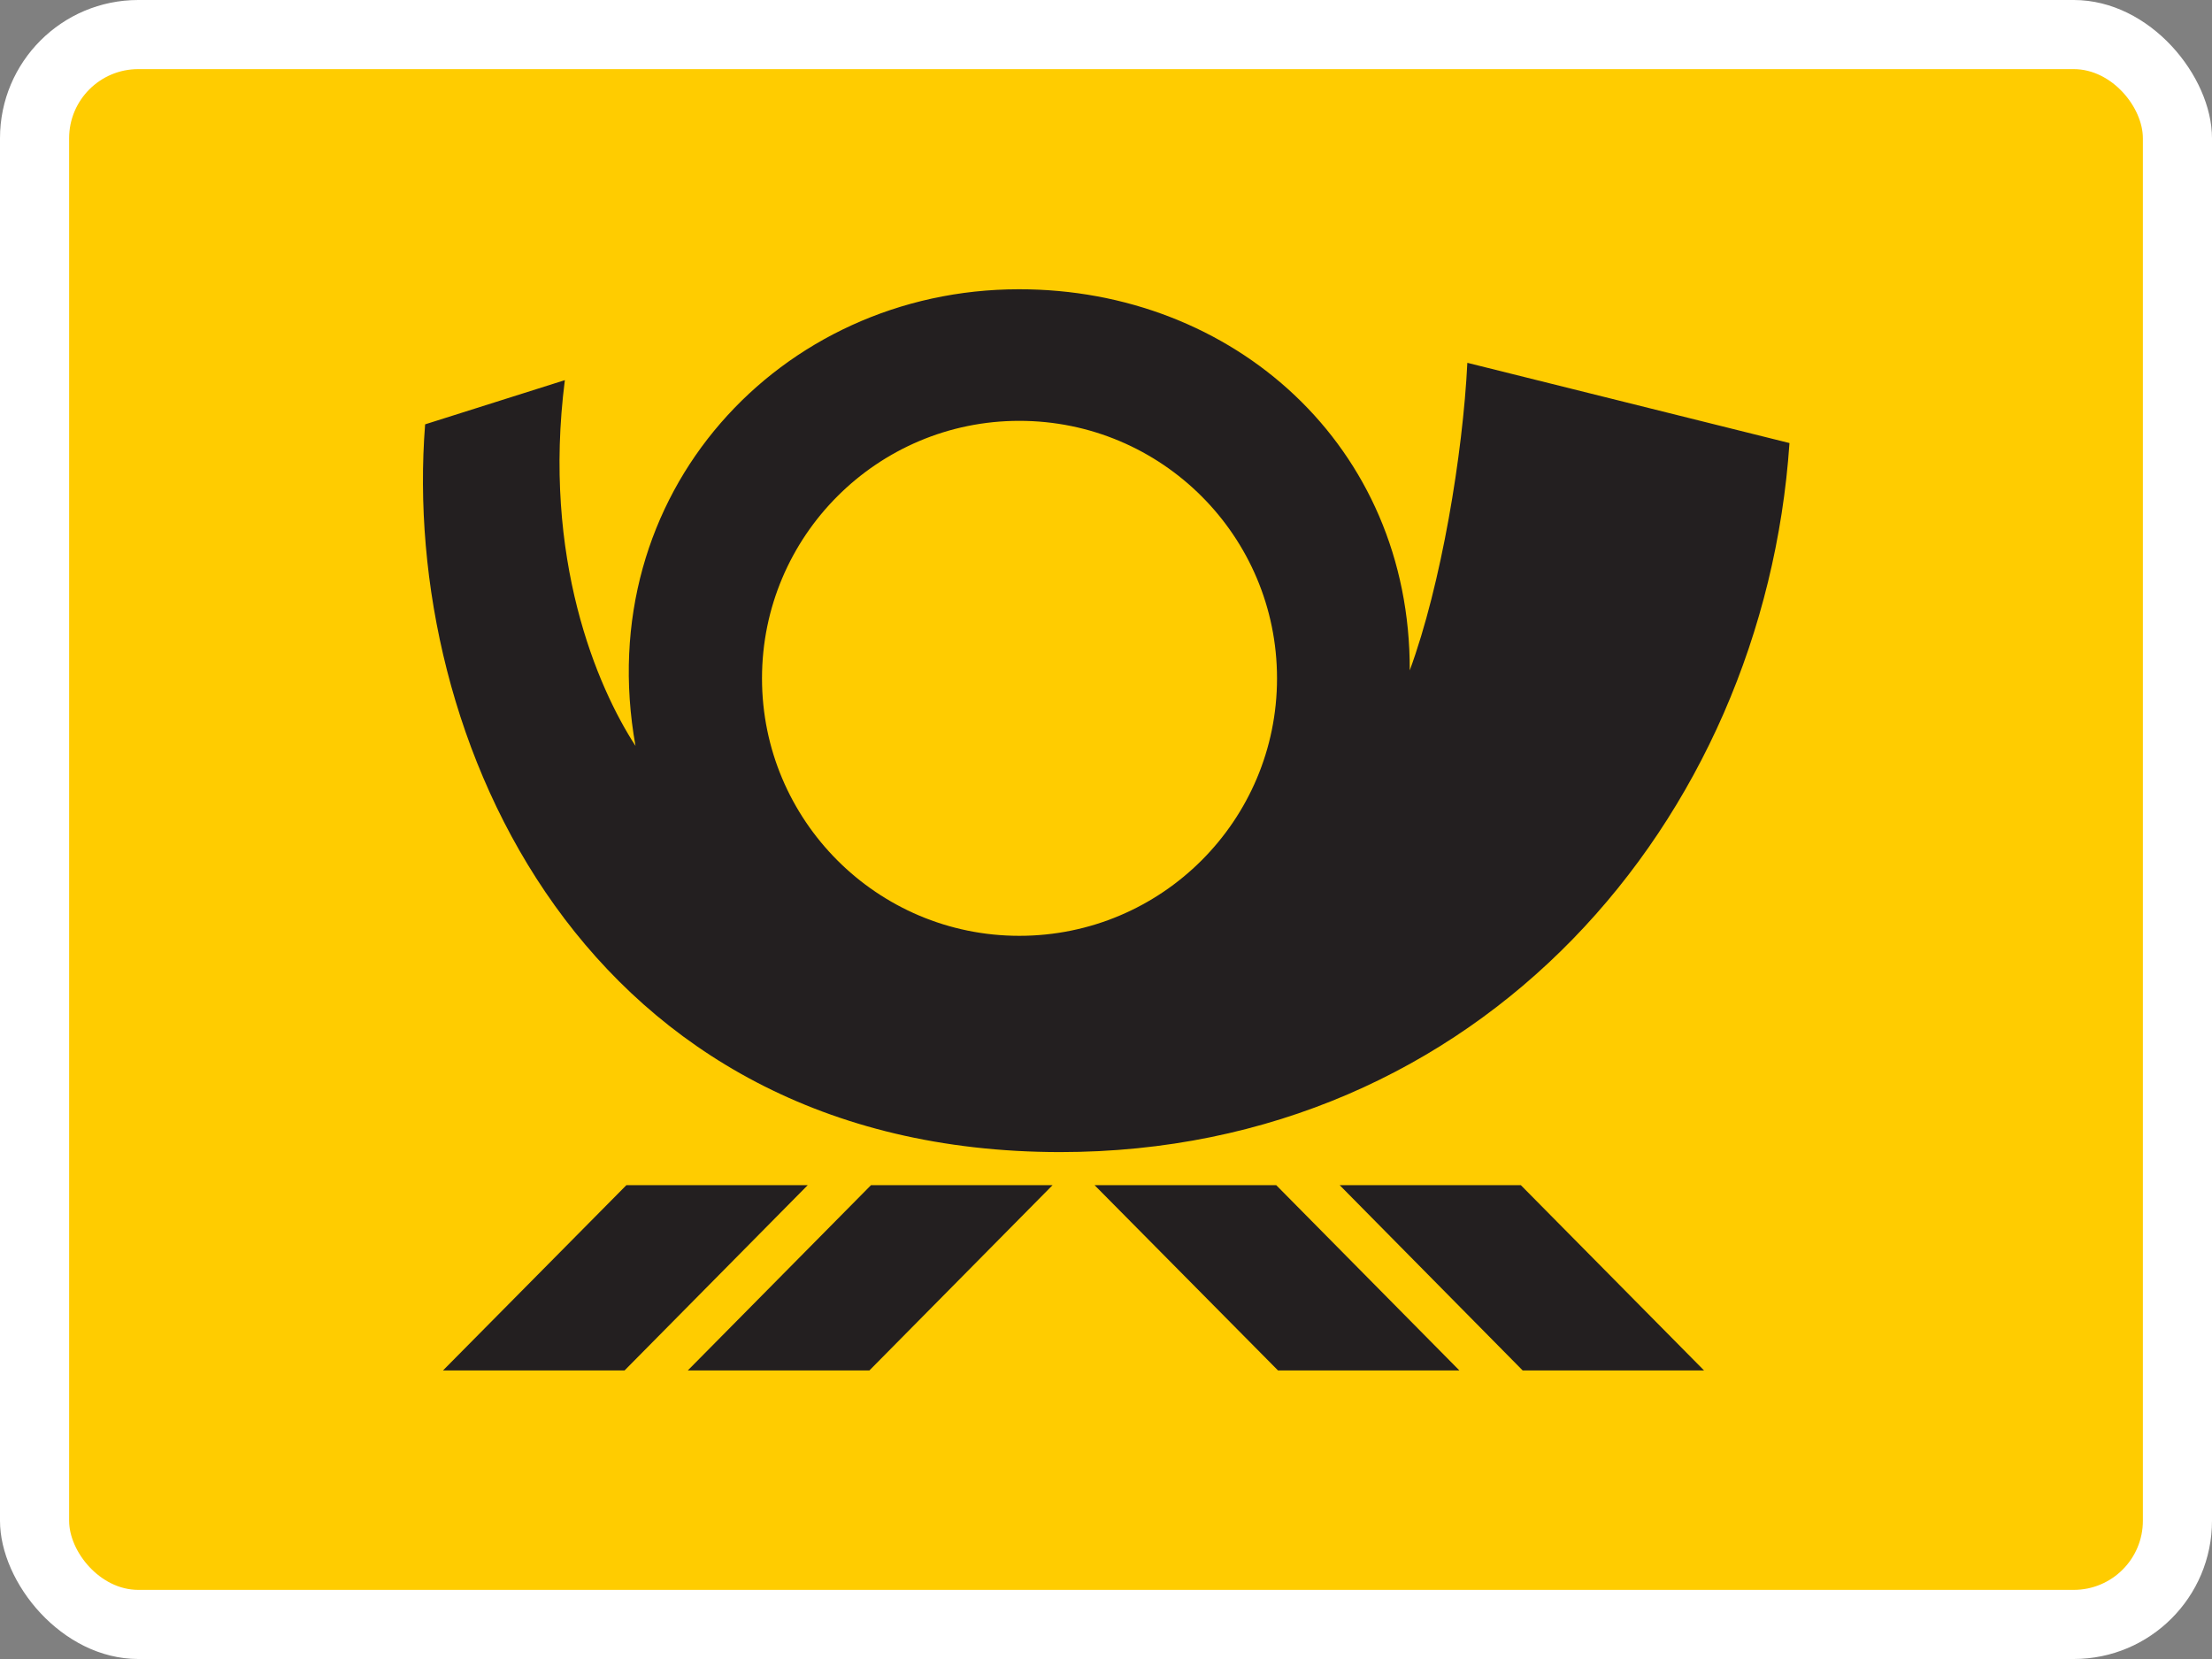
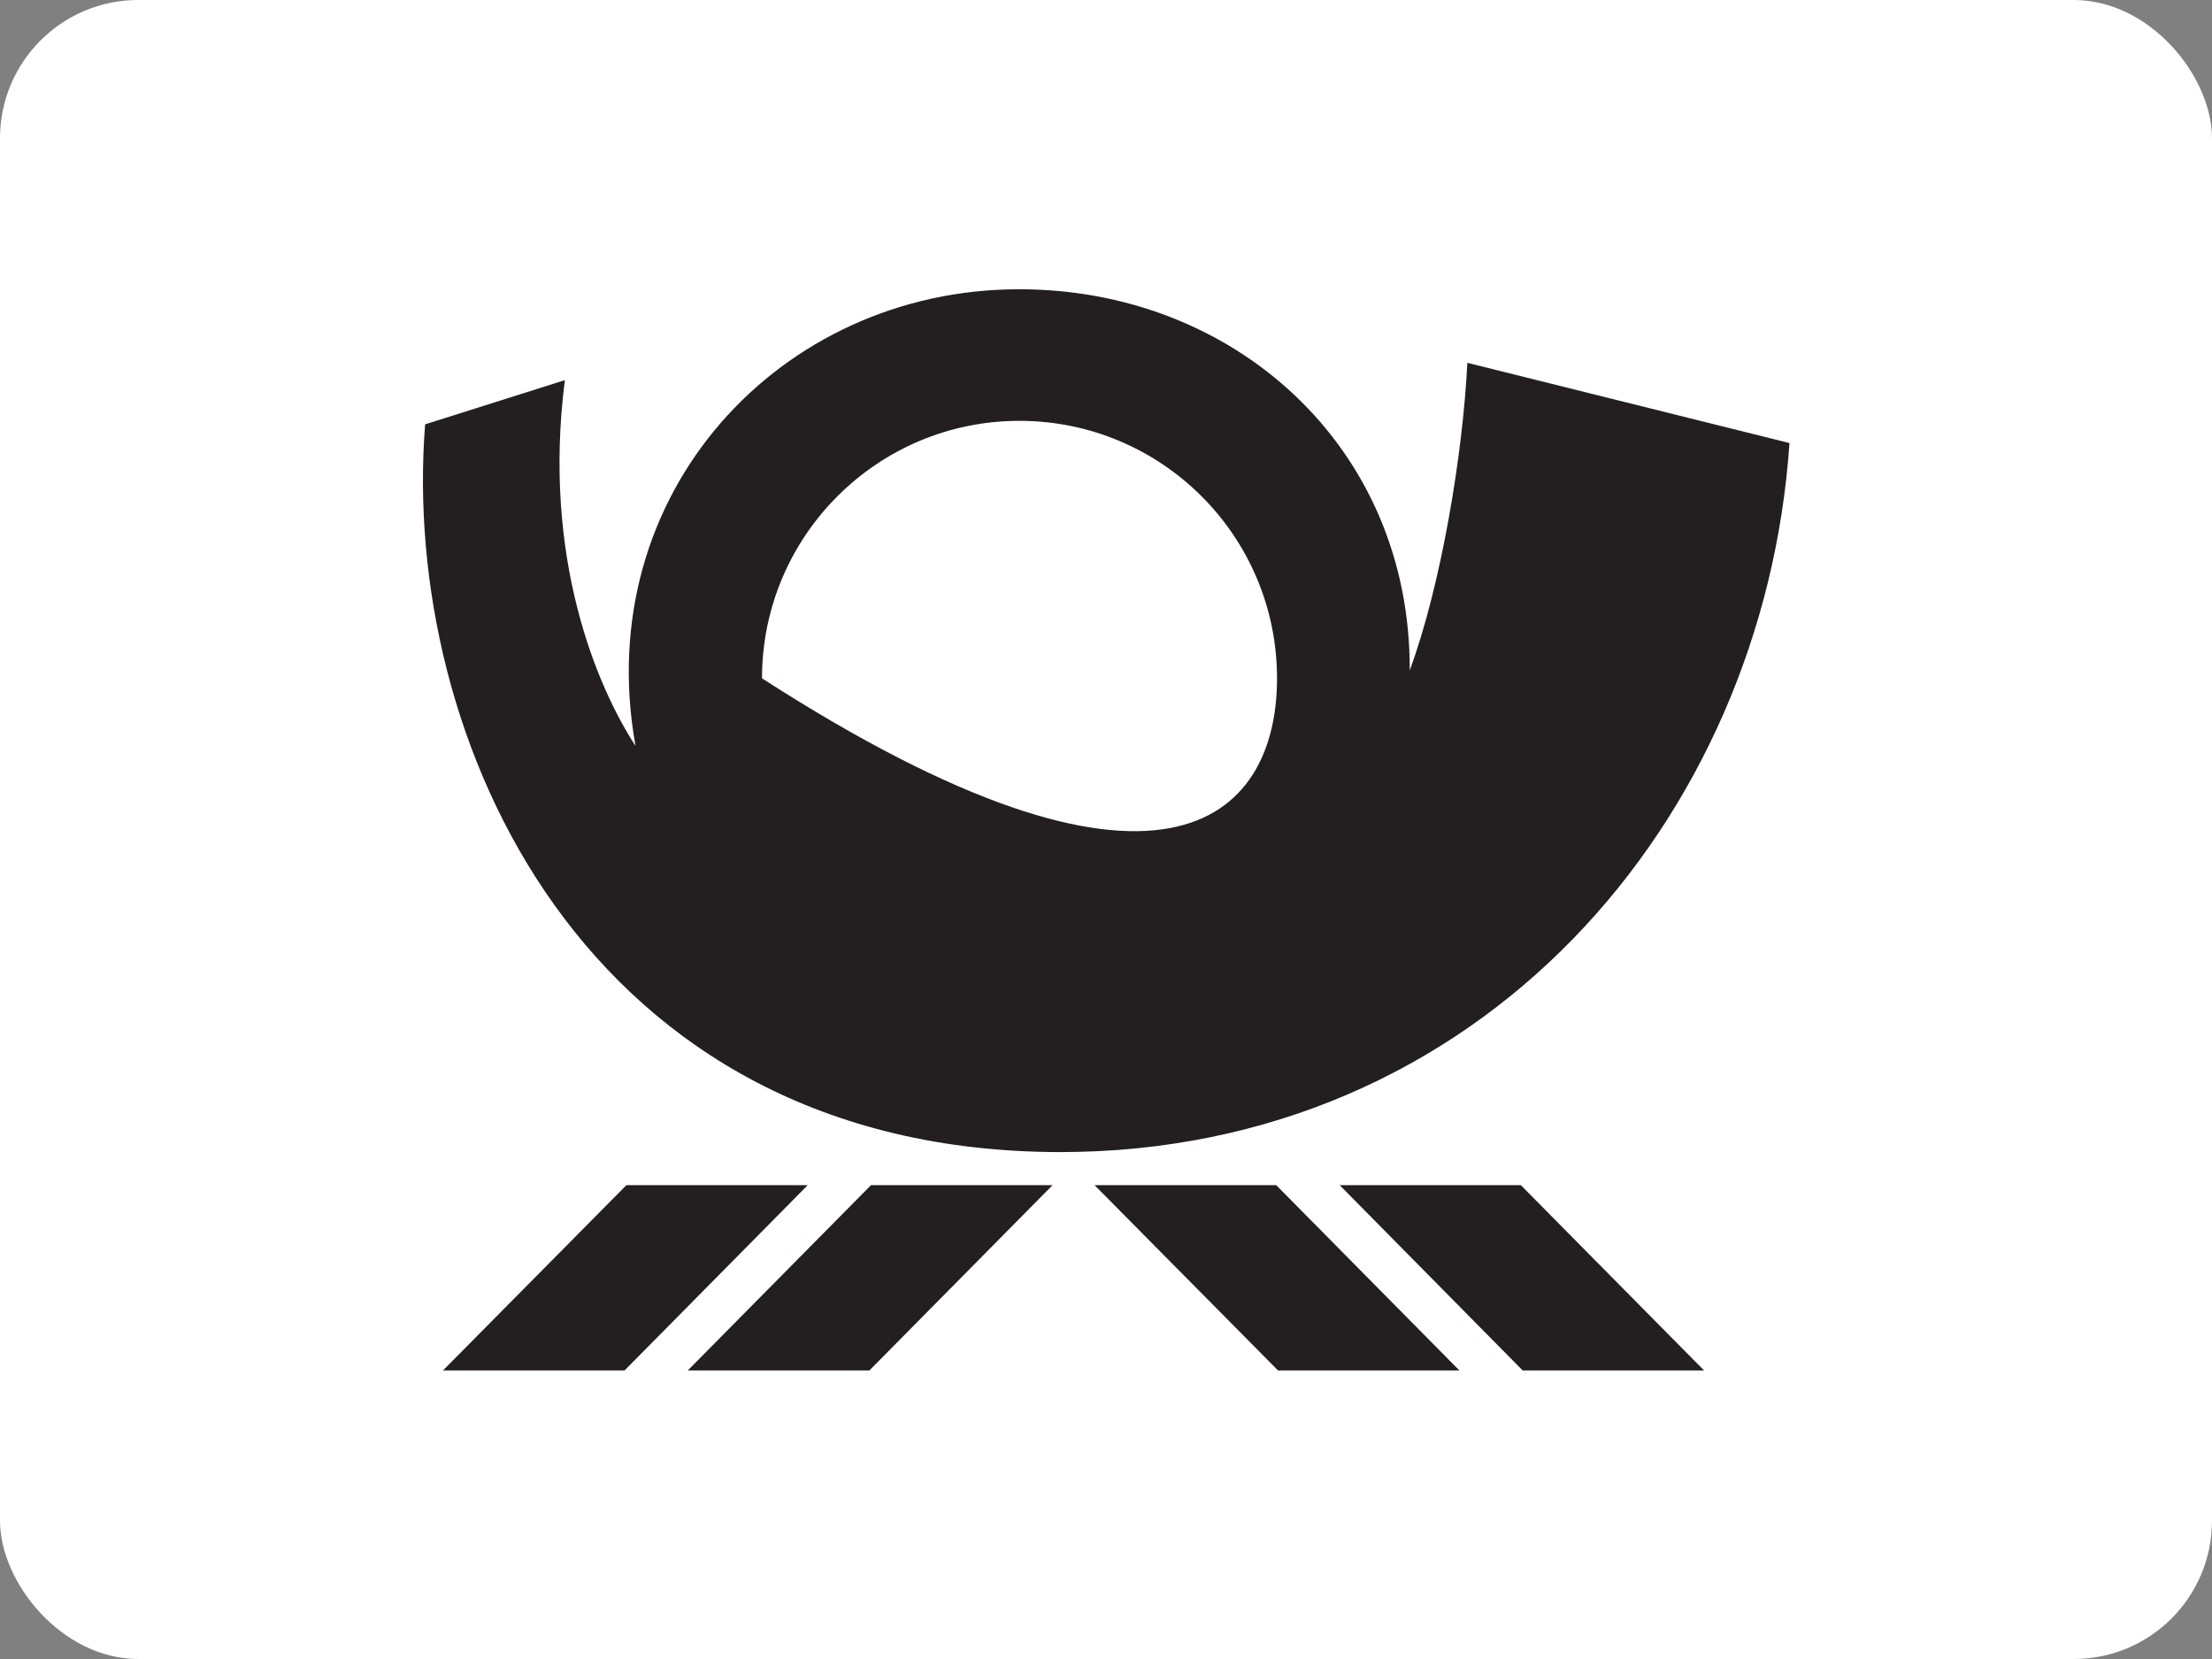
<svg xmlns="http://www.w3.org/2000/svg" version="1.1" encoding="utf-8" id="Deutsche_Post" x="0" y="0" width="800" height="600" viewBox="0 0 800 600">
  <rect x="0" y="0" width="800" height="600" fill="#808080" stroke="none" />
  <title>Deutsche_Post</title>
  <desc>Created by Ecompon.</desc>
  <rect fill="#FFFFFF" x="0" y="0" width="800" height="600" rx="50" />
-   <rect fill="#FFCC00" x="25" y="25" width="750" height="550" rx="25" />
-   <path fill="#231f20" d="M383.353 416.669C211.337 416.519 144.803 266.952 153.753 153.469L204.287 137.485C196.053 201.902 215.953 248.435 229.837 269.769C213.437 178.535 282.203 104.619 368.453 104.619C446.003 104.485 510.137 161.269 509.853 242.452C521.253 211.469 529.07 164.169 530.687 131.219L647.187 160.235C637.903 296.852 535.337 416.669 383.353 416.669M550.687 495.635L484.52 428.635L550.037 428.635L616.287 495.635L550.687 495.635L550.687 495.635M462.203 495.635L395.87 428.635L461.57 428.635L527.803 495.635L462.203 495.635L462.203 495.635M314.437 495.635L248.753 495.635L315.003 428.635L380.67 428.635L314.437 495.635L314.437 495.635M160.22 495.635L226.537 428.635L292.12 428.635L225.887 495.635L160.22 495.635L160.22 495.635M368.653 152.202C317.27 152.202 275.587 193.935 275.587 245.335C275.587 296.719 317.27 338.452 368.653 338.452C420.187 338.452 461.853 296.719 461.853 245.335C461.853 193.935 420.187 152.202 368.653 152.202Z" />
+   <path fill="#231f20" d="M383.353 416.669C211.337 416.519 144.803 266.952 153.753 153.469L204.287 137.485C196.053 201.902 215.953 248.435 229.837 269.769C213.437 178.535 282.203 104.619 368.453 104.619C446.003 104.485 510.137 161.269 509.853 242.452C521.253 211.469 529.07 164.169 530.687 131.219L647.187 160.235C637.903 296.852 535.337 416.669 383.353 416.669M550.687 495.635L484.52 428.635L550.037 428.635L616.287 495.635L550.687 495.635L550.687 495.635M462.203 495.635L395.87 428.635L461.57 428.635L527.803 495.635L462.203 495.635L462.203 495.635M314.437 495.635L248.753 495.635L315.003 428.635L380.67 428.635L314.437 495.635L314.437 495.635M160.22 495.635L226.537 428.635L292.12 428.635L225.887 495.635L160.22 495.635L160.22 495.635M368.653 152.202C317.27 152.202 275.587 193.935 275.587 245.335C420.187 338.452 461.853 296.719 461.853 245.335C461.853 193.935 420.187 152.202 368.653 152.202Z" />
</svg>